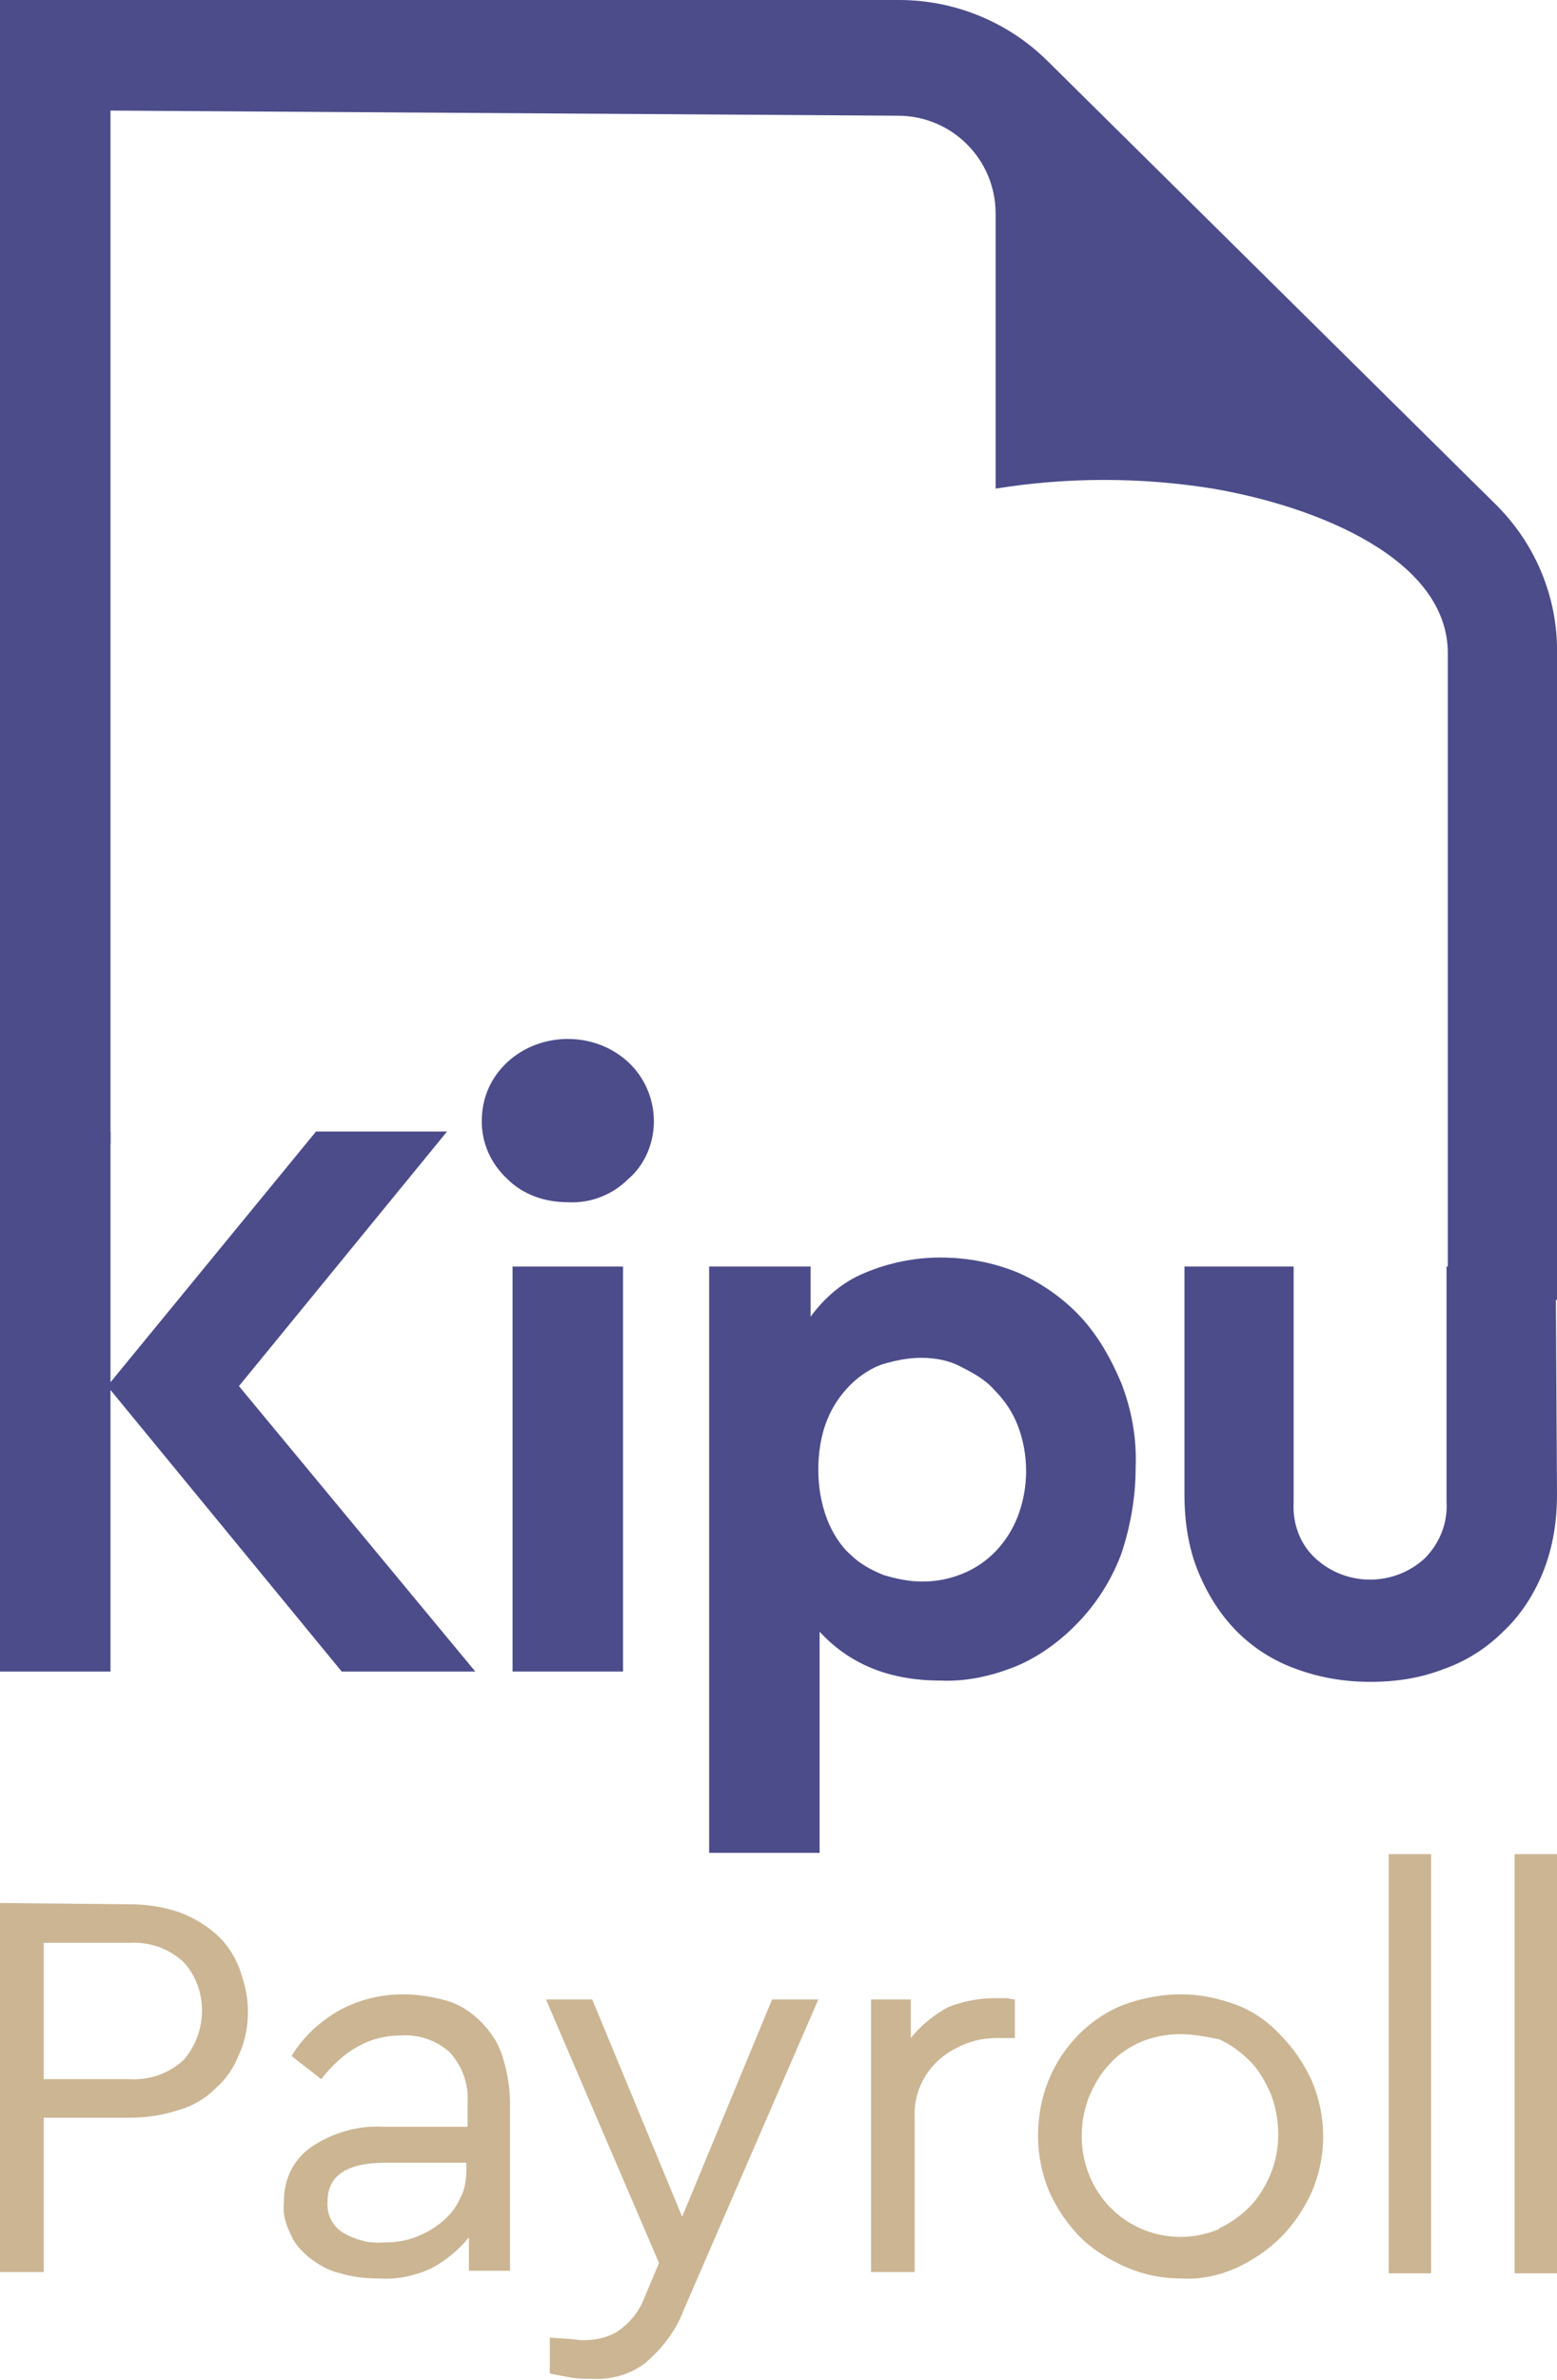
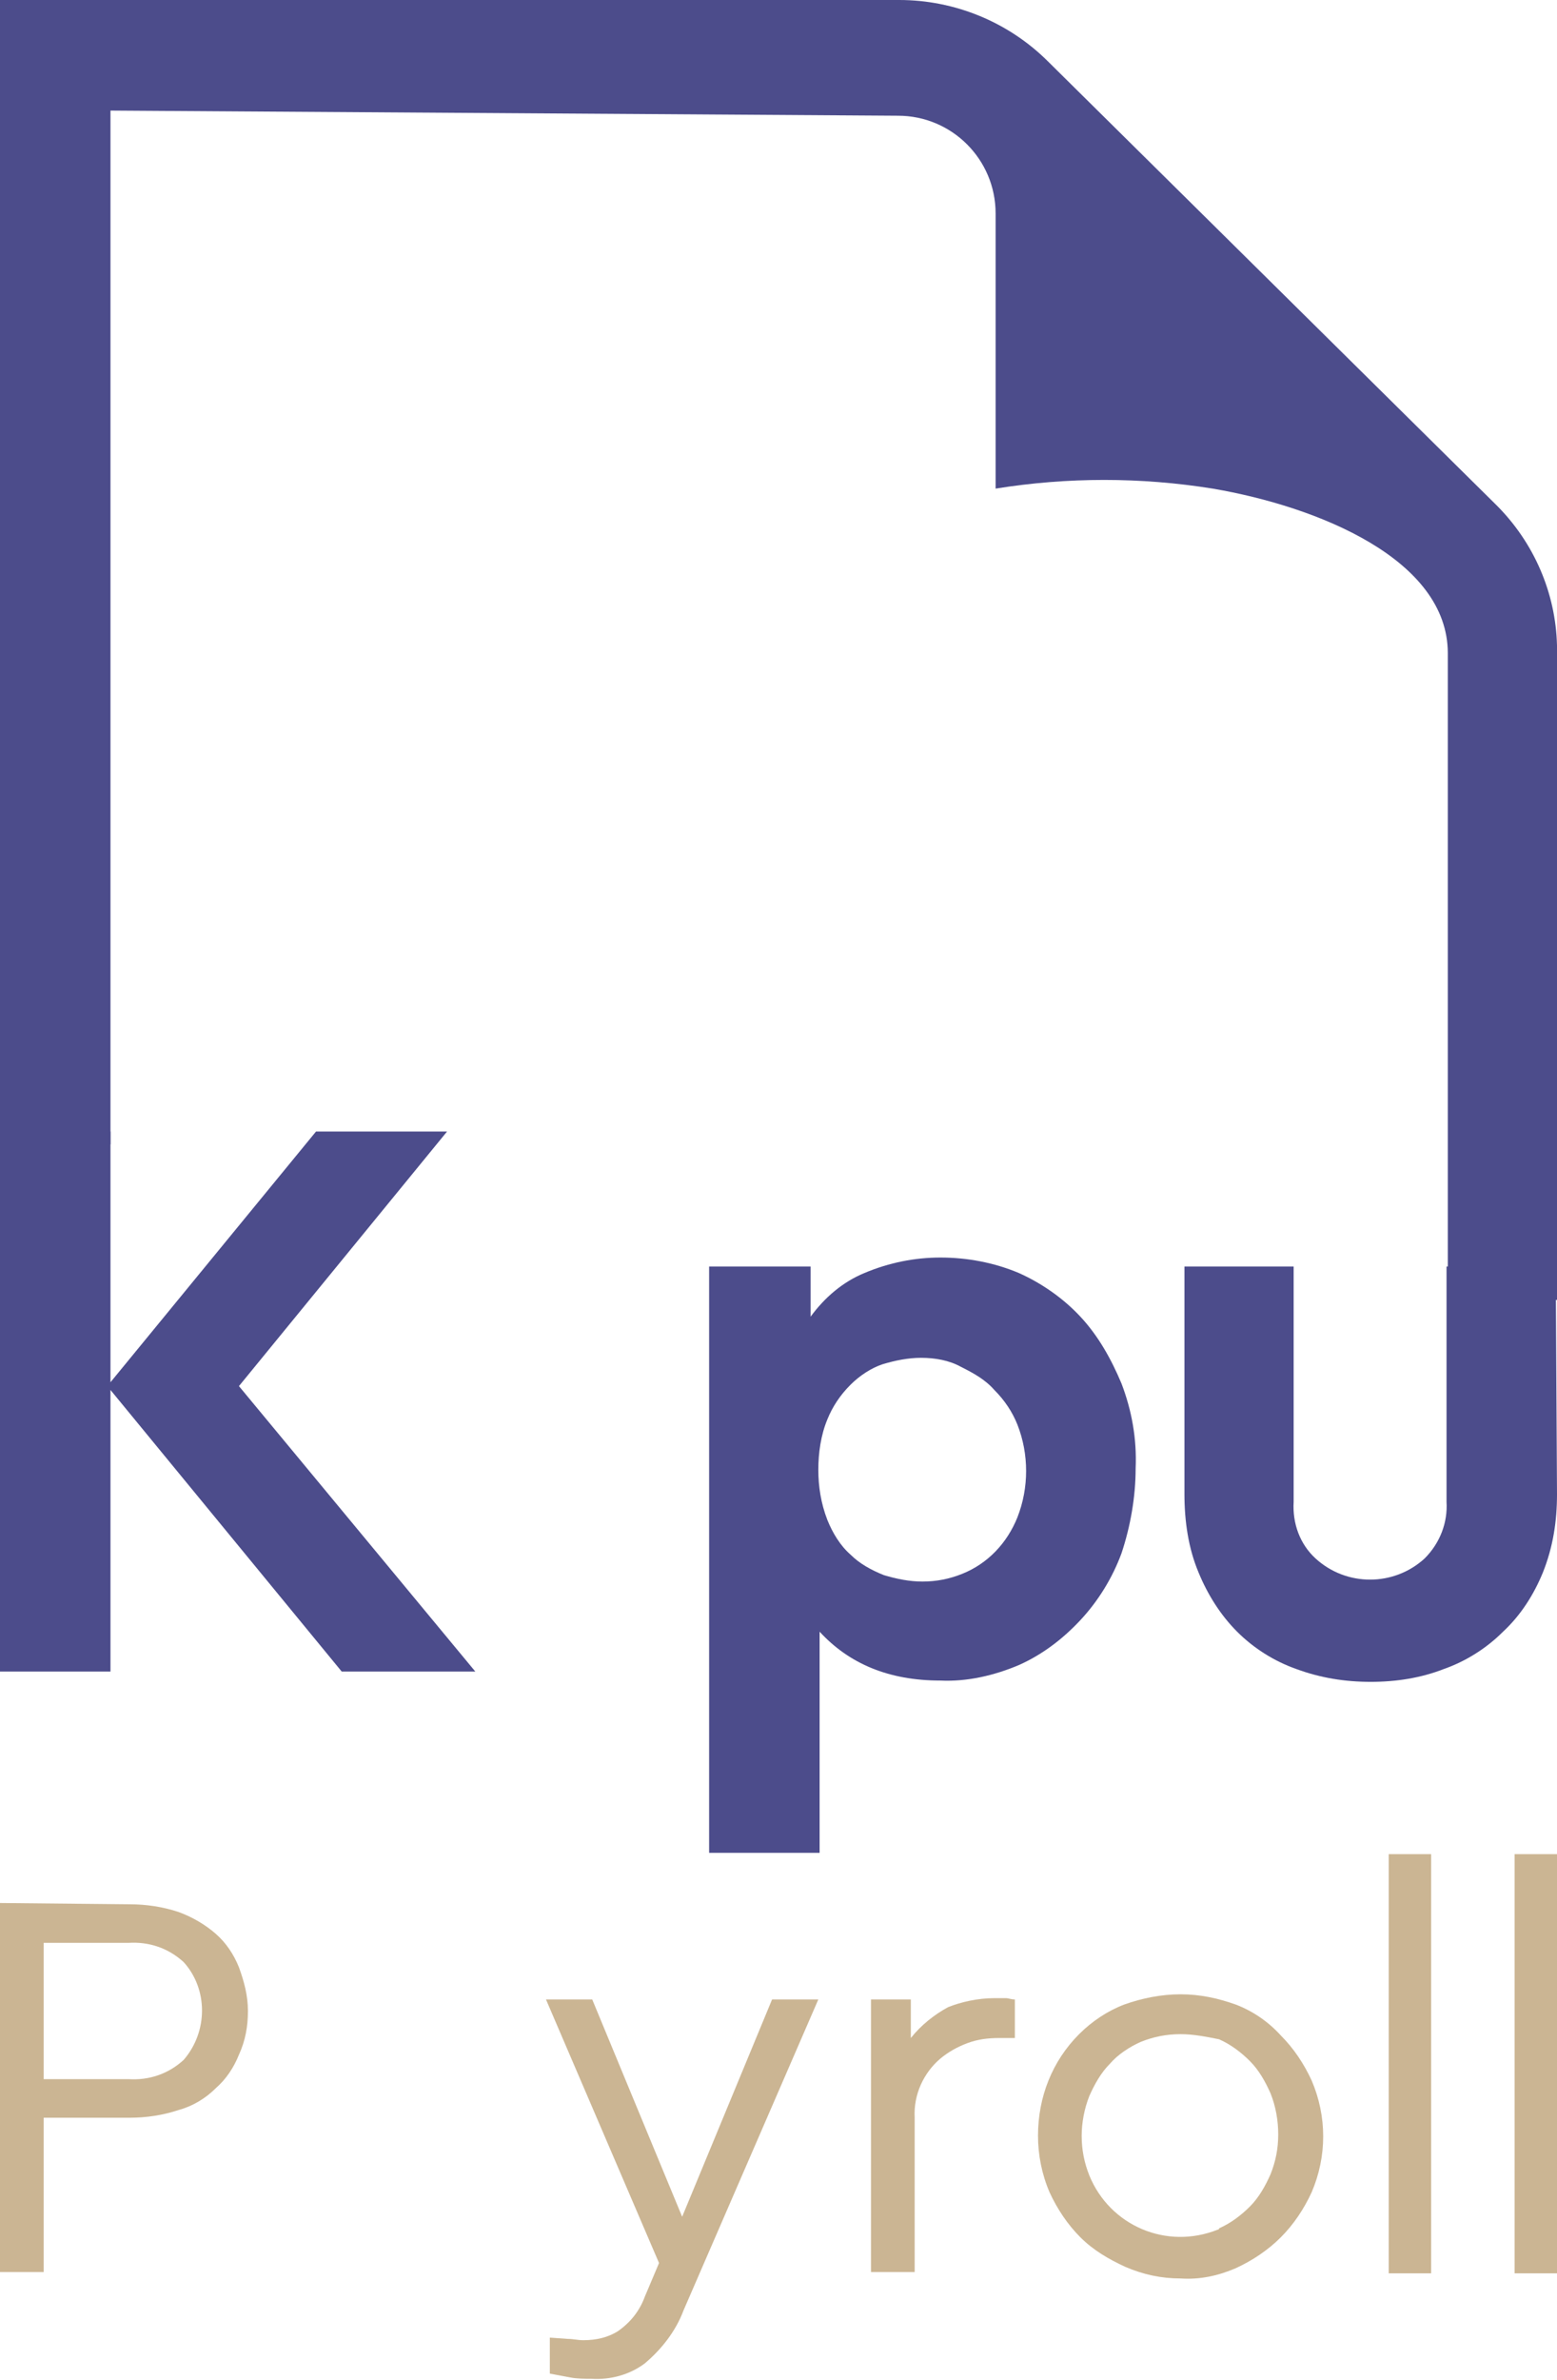
<svg xmlns="http://www.w3.org/2000/svg" id="Layer_1" x="0px" y="0px" viewBox="0 0 121.2 185.1" style="enable-background:new 0 0 121.2 185.1;" xml:space="preserve">
  <style type="text/css"> .st0{fill:#4C4C8B;} .st1{fill-rule:evenodd;clip-rule:evenodd;fill:#CBB593;} </style>
  <title>Asset 121</title>
  <g>
    <g id="Layer_1-2">
      <path class="st0" d="M116.5,39.3L81.6,4.8C78.5,1.7,74.3,0,70,0H0v89h8.6V8.6L69.9,9c4.2,0,7.6,3.4,7.6,7.6c0,0,0,0,0,0.1V38 c5.6-0.9,11.3-0.9,16.9,0c8.2,1.4,18.3,5.5,18.3,12.8v50.3h8.5V50.2c-0.1-4.1-1.8-8-4.7-10.9L116.5,39.3z" />
      <path class="st0" d="M8.6,107.5l16-19.5h10.2l-16.2,19.8L37,130H26.6l-18-21.9V130H0V88h8.6V107.5z" />
-       <path class="st0" d="M44.2,80.8c1.7,0,3.4,0.6,4.7,1.8c1.3,1.2,2,2.9,2,4.6c0,1.7-0.7,3.4-2,4.5c-1.2,1.2-2.9,1.9-4.7,1.8 c-1.8,0-3.5-0.6-4.7-1.8c-1.3-1.2-2-2.8-2-4.5c0-1.8,0.7-3.4,2-4.6C40.8,81.4,42.5,80.8,44.2,80.8z" />
-       <rect x="39.9" y="98.5" class="st0" width="8.6" height="31.5" />
      <path class="st0" d="M73.2,97.8c2.1,0,4.2,0.4,6.1,1.2c1.8,0.8,3.5,2,4.8,3.4c1.4,1.5,2.4,3.3,3.2,5.2c0.8,2.1,1.2,4.3,1.1,6.6 c0,2.2-0.4,4.5-1.1,6.6c-0.7,1.9-1.8,3.7-3.2,5.2c-1.4,1.5-3,2.7-4.8,3.5c-1.9,0.8-4,1.3-6.1,1.2c-4,0-7.1-1.3-9.4-3.8v17.2h-8.6 V98.5h7.9v3.9c1.1-1.5,2.5-2.7,4.2-3.4C69.2,98.2,71.2,97.8,73.2,97.8z M71.7,105.6c-1,0-2,0.2-3,0.5c-0.9,0.3-1.8,0.9-2.5,1.6 c-0.8,0.8-1.4,1.7-1.8,2.7c-0.5,1.2-0.7,2.6-0.7,3.9c0,1.3,0.2,2.6,0.7,3.9c0.4,1,1,2,1.8,2.7c0.7,0.7,1.6,1.2,2.6,1.6 c1,0.3,2,0.5,3,0.5c1.1,0,2.1-0.2,3.1-0.6c2-0.8,3.5-2.4,4.3-4.4c0.9-2.3,0.9-4.9,0-7.2c-0.4-1-1-1.9-1.8-2.7 c-0.7-0.8-1.6-1.3-2.6-1.8C73.9,105.8,72.8,105.6,71.7,105.6z" />
      <path class="st0" d="M121.2,116.2c0,2.1-0.3,4.1-1.1,6.1c-0.7,1.7-1.7,3.3-3.1,4.6c-1.3,1.3-2.9,2.3-4.6,2.9c-1.8,0.7-3.7,1-5.7,1 c-2,0-3.9-0.3-5.8-1c-1.7-0.6-3.3-1.6-4.6-2.9c-1.3-1.3-2.3-2.9-3-4.6c-0.8-1.9-1.1-4-1.1-6.1V98.5h8.5v18.3 c-0.1,1.7,0.5,3.3,1.7,4.4c2.4,2.2,6.1,2.2,8.5,0c1.2-1.2,1.8-2.8,1.7-4.4V98.5h8.5L121.2,116.2z" />
      <path class="st1" d="M10.1,148.1c1.3,0,2.6,0.2,3.8,0.6c1.1,0.4,2.1,1,2.9,1.7c0.8,0.7,1.4,1.6,1.8,2.6c0.4,1.1,0.7,2.2,0.7,3.4 c0,1.2-0.2,2.3-0.7,3.4c-0.4,1-1,1.9-1.8,2.6c-0.8,0.8-1.8,1.4-2.9,1.7c-1.2,0.4-2.5,0.6-3.8,0.6H3.4v12H0V148L10.1,148.1z M3.4,151.1v10.6H10c1.6,0.1,3.1-0.4,4.3-1.5c1.9-2.2,1.9-5.5,0-7.6c-1.2-1.1-2.7-1.6-4.3-1.5H3.4z" />
-       <path class="st1" d="M31.4,155.1c1.1,0,2.3,0.2,3.4,0.5c1,0.3,1.9,0.9,2.6,1.6c0.8,0.8,1.4,1.7,1.7,2.7c0.4,1.2,0.6,2.5,0.6,3.7 v13h-3.2V174c-0.8,1-1.8,1.8-2.9,2.4c-1.3,0.6-2.7,0.9-4.1,0.8c-1,0-2-0.1-3-0.4c-0.9-0.2-1.6-0.6-2.4-1.2 c-0.6-0.5-1.2-1.1-1.5-1.9c-0.4-0.8-0.6-1.6-0.5-2.5c0-1.7,0.7-3.2,2.1-4.2c1.6-1.1,3.6-1.7,5.5-1.6h6.7v-1.8 c0.1-1.5-0.4-2.9-1.4-4c-1-0.9-2.4-1.4-3.8-1.3c-1.2,0-2.4,0.3-3.4,0.9c-1.1,0.6-2,1.5-2.8,2.5l-2.3-1.8c0.9-1.5,2.2-2.7,3.8-3.6 C28,155.5,29.7,155.1,31.4,155.1z M29.8,174.4c0.9,0,1.7-0.1,2.5-0.4c0.8-0.3,1.5-0.7,2.1-1.2c0.6-0.5,1.1-1.1,1.4-1.8 c0.4-0.7,0.5-1.5,0.5-2.3v-0.5H30c-3,0-4.5,1-4.5,3c-0.1,1,0.4,2,1.3,2.5C27.7,174.2,28.8,174.5,29.8,174.4z" />
      <path class="st1" d="M53.2,179.7c-0.6,1.6-1.7,3-3,4.1c-1.2,0.9-2.7,1.3-4.2,1.2c-0.5,0-1.1,0-1.6-0.1c-0.5-0.1-1.1-0.2-1.6-0.3 v-2.8l1.4,0.1c0.4,0,0.8,0.1,1.2,0.1c1,0,1.9-0.2,2.7-0.7c1-0.7,1.7-1.6,2.1-2.7l1.1-2.6l-8.8-20.5h3.6l7,16.9l7-16.9h3.6 L53.2,179.7z" />
      <path class="st1" d="M77.4,155.4c0.3,0,0.6,0,0.9,0c0.2,0,0.4,0.1,0.7,0.1v3h-1.2c-0.9,0-1.7,0.1-2.5,0.4 c-0.8,0.3-1.5,0.7-2.1,1.2c-1.3,1.1-2.1,2.8-2,4.6v12h-3.4v-21.2h3.1v3c0.8-1,1.8-1.8,2.9-2.4C74.8,155.7,76.1,155.4,77.4,155.4z" />
      <path class="st1" d="M91.9,155.1c1.5,0,2.9,0.3,4.3,0.8c1.3,0.5,2.5,1.3,3.5,2.4c1,1,1.8,2.2,2.4,3.5c1.2,2.8,1.2,5.9,0,8.7 c-0.6,1.3-1.4,2.5-2.4,3.5c-1,1-2.2,1.8-3.5,2.4c-1.4,0.6-2.8,0.9-4.3,0.8c-1.5,0-2.9-0.3-4.3-0.9c-1.3-0.6-2.5-1.3-3.5-2.3 c-1-1-1.8-2.2-2.4-3.5c-0.6-1.4-0.9-2.9-0.9-4.4c0-3,1.1-5.8,3.2-7.9c1-1,2.2-1.8,3.5-2.3C88.9,155.4,90.4,155.1,91.9,155.1z M91.9,158.2c-1.1,0-2.1,0.2-3.1,0.6c-0.9,0.4-1.8,1-2.4,1.7c-0.7,0.7-1.2,1.6-1.6,2.5c-0.4,1-0.6,2.1-0.6,3.1 c0,1.1,0.2,2.1,0.6,3.1c1.6,3.9,6,5.8,10,4.2c0,0,0.1,0,0.1-0.1c0.9-0.4,1.7-1,2.4-1.7c0.7-0.7,1.2-1.6,1.6-2.5 c0.4-1,0.6-2,0.6-3.1c0-1.1-0.2-2.2-0.6-3.2c-0.4-0.9-0.9-1.8-1.6-2.5c-0.7-0.7-1.5-1.3-2.4-1.7C93.9,158.4,92.9,158.2,91.9,158.2 z" />
      <path class="st1" d="M111.4,176.8h-3.3v-32.6h3.3V176.8z" />
      <path class="st1" d="M121.2,176.8h-3.3v-32.6h3.3V176.8z" />
    </g>
  </g>
</svg>